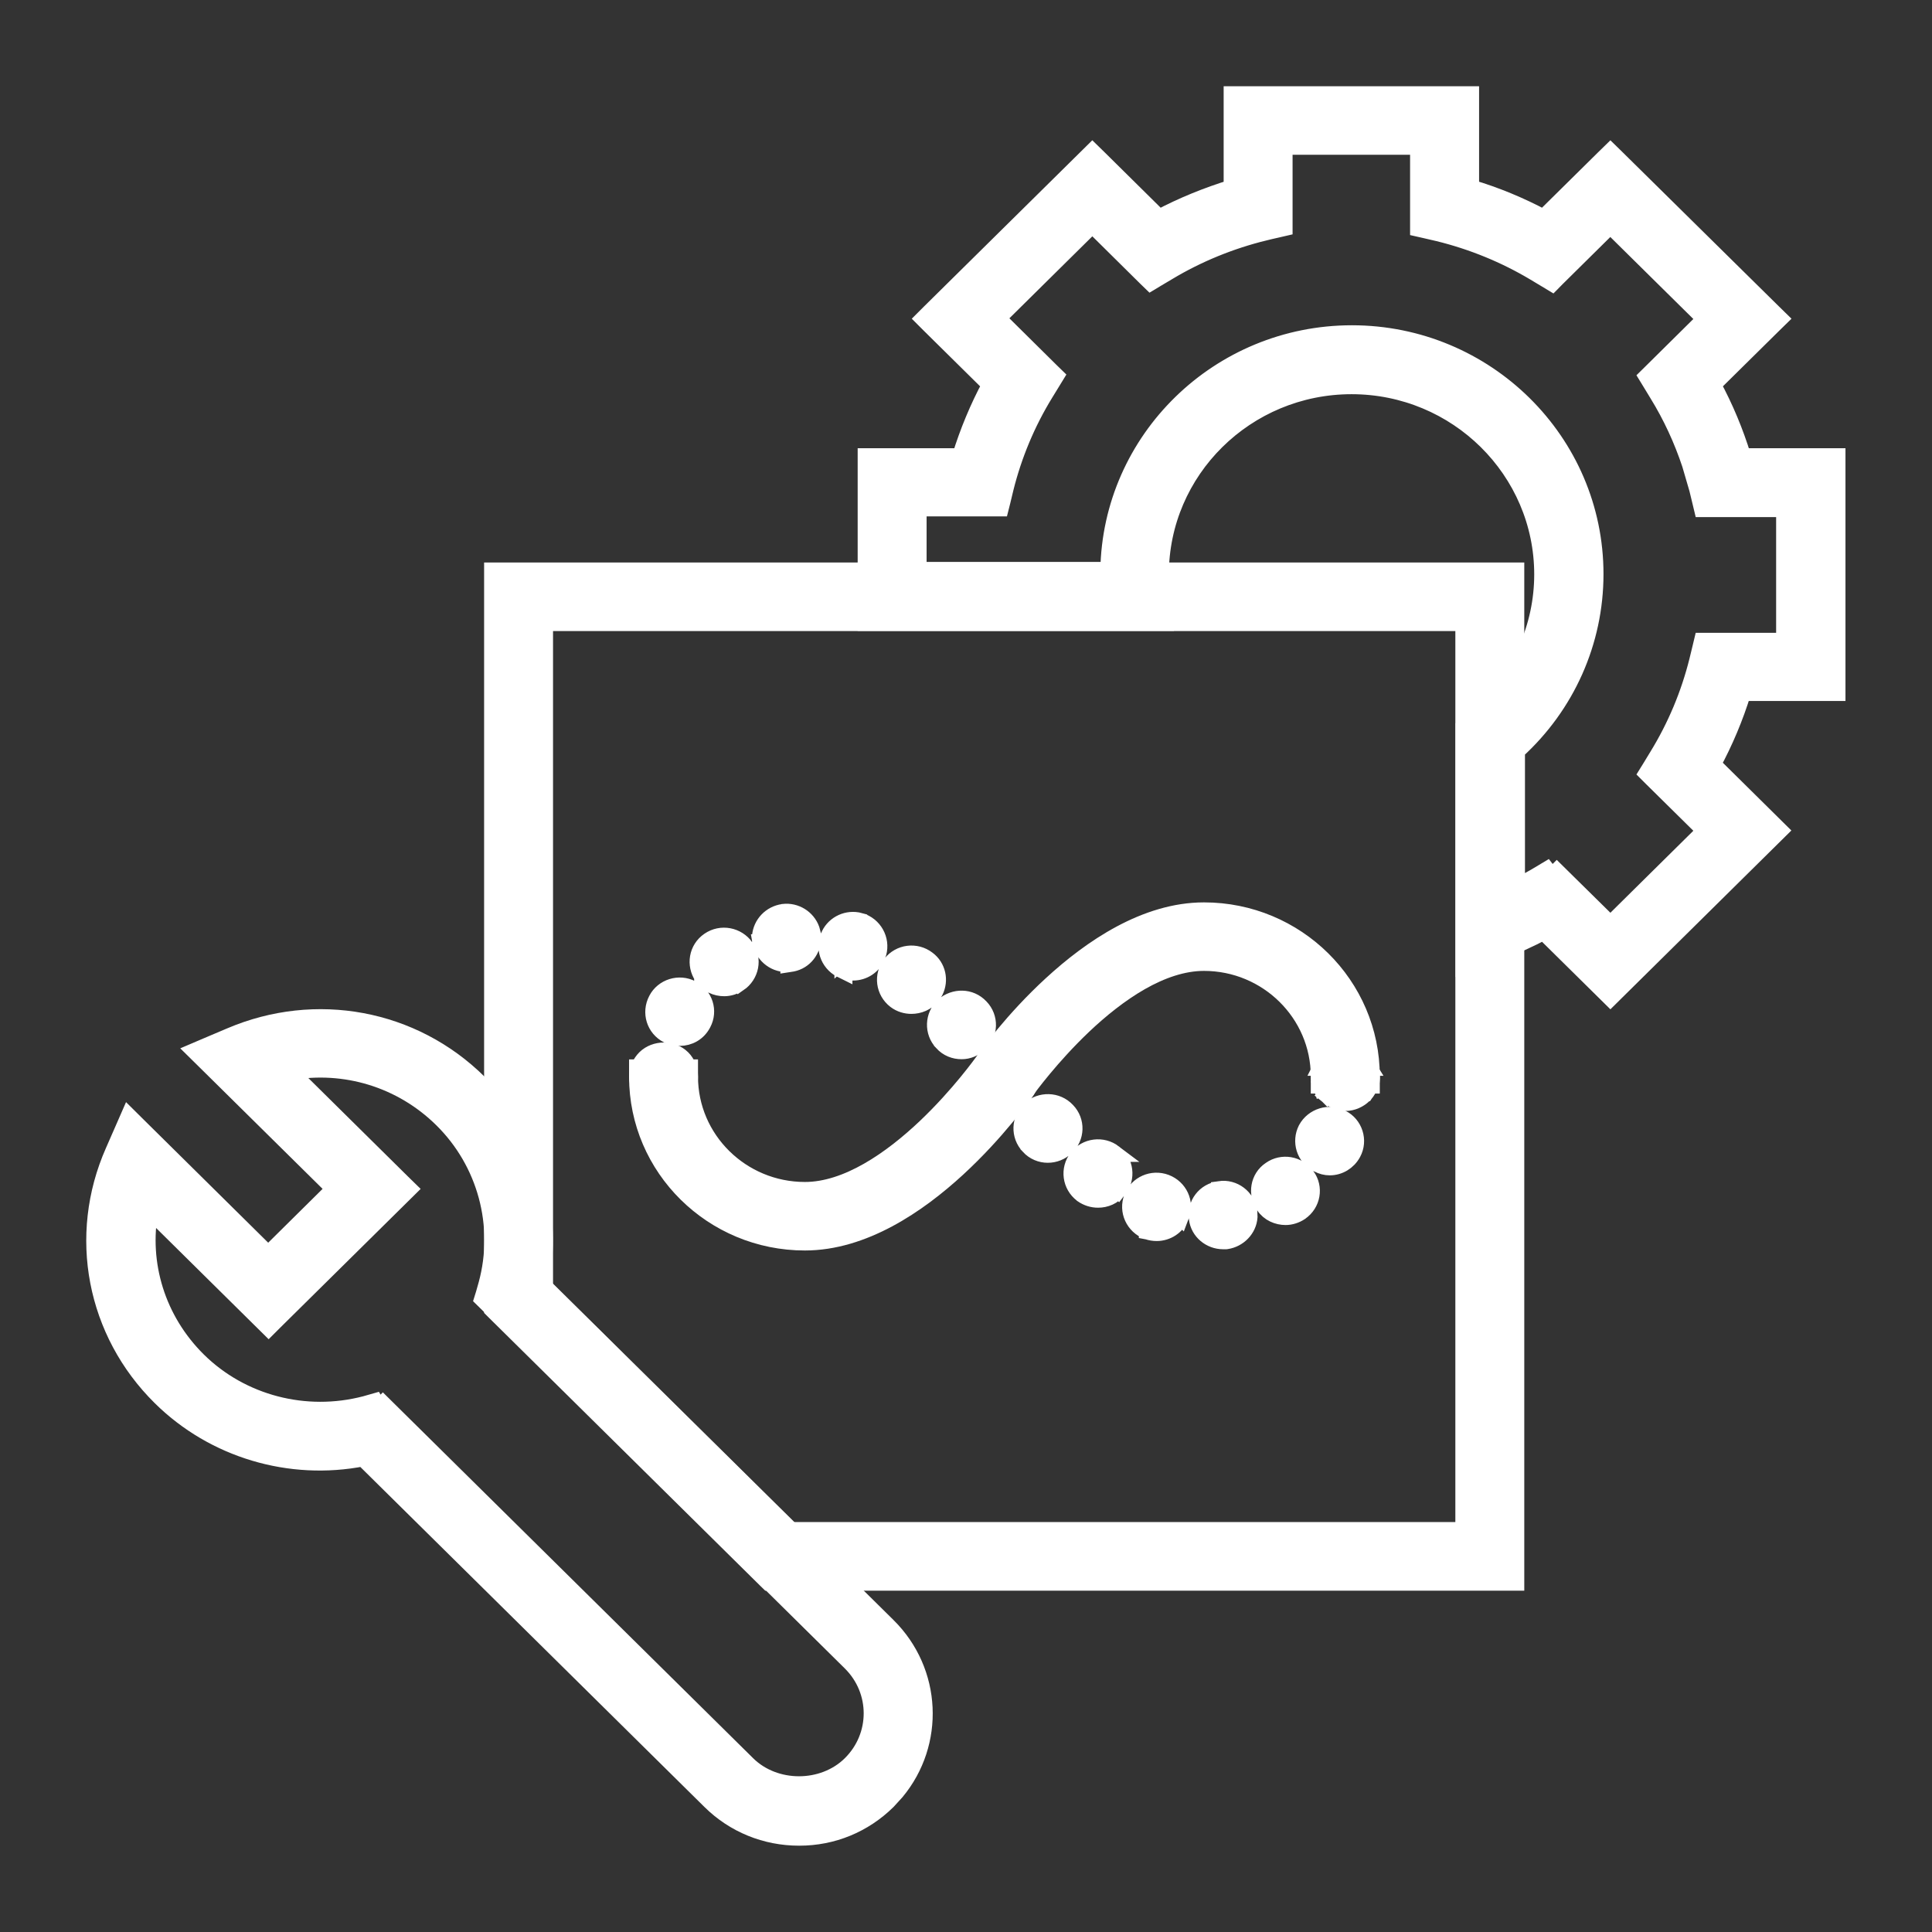
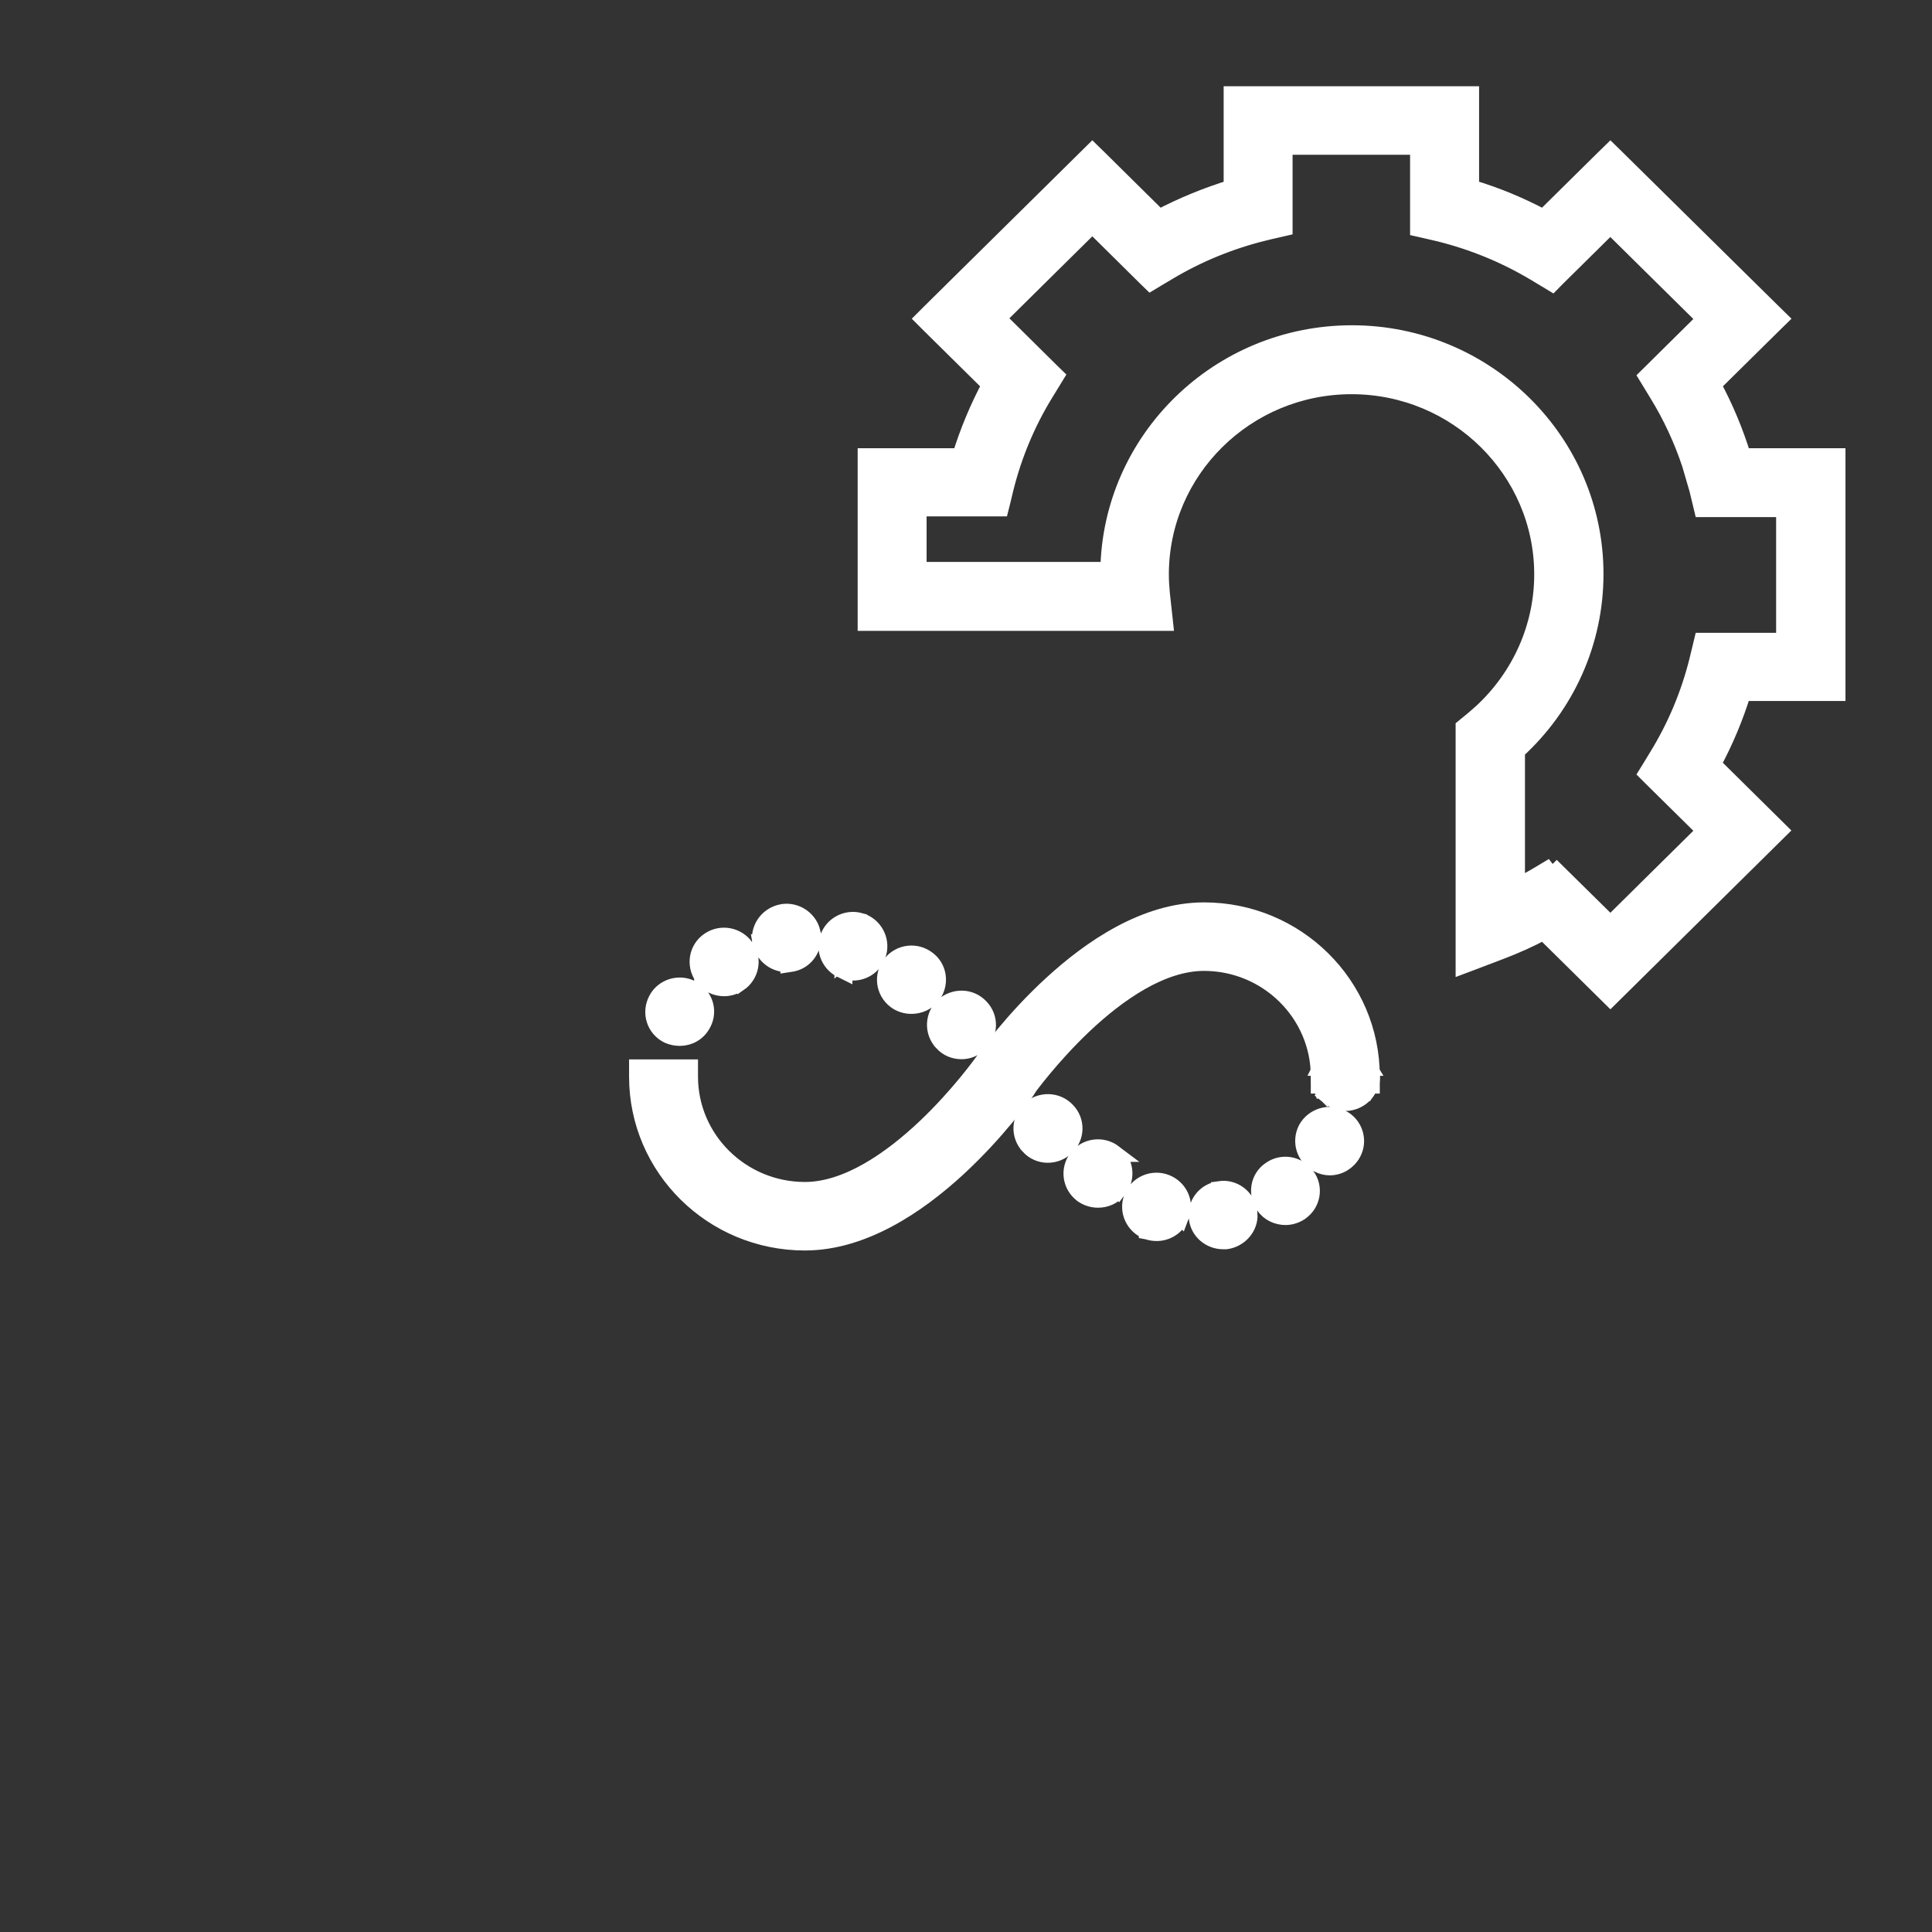
<svg xmlns="http://www.w3.org/2000/svg" width="28" height="28" viewBox="0 0 28 28" fill="none">
  <rect x="0" y="0" width="28" height="28" fill="#333333" stroke="none" />
  <path d="M17.449 13.203C18.785 13.203 19.872 14.275 19.872 15.599V15.724H19.122V15.599C19.122 14.687 18.371 13.946 17.449 13.946C17.145 13.946 16.832 14.055 16.53 14.227C16.229 14.399 15.944 14.63 15.697 14.864C15.229 15.309 14.904 15.755 14.864 15.81L14.865 15.812C14.831 15.863 14.449 16.403 13.873 16.933C13.301 17.459 12.511 17.998 11.665 17.998C10.329 17.998 9.242 16.927 9.242 15.604V15.479H9.991V15.604C9.991 16.515 10.743 17.255 11.665 17.255C11.969 17.255 12.281 17.146 12.583 16.974C12.885 16.802 13.17 16.571 13.417 16.337C13.91 15.869 14.242 15.399 14.253 15.385C14.305 15.309 14.681 14.783 15.241 14.269C15.814 13.742 16.603 13.203 17.449 13.203Z" fill="white" stroke="white" stroke-width="0.25" />
  <path d="M19.588 15.24L19.64 15.256L19.65 15.26L19.708 15.294C19.727 15.307 19.747 15.322 19.763 15.338C19.79 15.365 19.823 15.404 19.843 15.456H19.844C19.845 15.458 19.844 15.46 19.845 15.462C19.845 15.463 19.847 15.464 19.848 15.466H19.847C19.866 15.514 19.874 15.558 19.874 15.604C19.874 15.629 19.877 15.702 19.833 15.768L19.832 15.767C19.812 15.808 19.787 15.842 19.763 15.865C19.697 15.93 19.601 15.976 19.5 15.976C19.396 15.976 19.308 15.928 19.242 15.87L19.237 15.866L19.325 15.776L19.237 15.865C19.211 15.839 19.18 15.802 19.16 15.753L19.158 15.754C19.157 15.751 19.157 15.747 19.155 15.744C19.154 15.742 19.152 15.74 19.151 15.737L19.153 15.736C19.133 15.689 19.125 15.642 19.125 15.604C19.125 15.558 19.133 15.514 19.152 15.466H19.151C19.152 15.464 19.154 15.463 19.154 15.461C19.155 15.459 19.155 15.458 19.155 15.456H19.156C19.176 15.404 19.21 15.365 19.237 15.338C19.331 15.246 19.466 15.213 19.588 15.24Z" fill="white" stroke="white" stroke-width="0.25" />
  <path d="M17.675 17.242C17.879 17.212 18.067 17.355 18.097 17.56L18.1 17.637C18.088 17.811 17.948 17.953 17.776 17.979L17.768 17.98H17.723C17.545 17.979 17.378 17.849 17.355 17.659V17.66C17.325 17.454 17.467 17.268 17.675 17.243V17.242ZM16.413 17.354C16.488 17.168 16.7 17.072 16.894 17.145C17.085 17.218 17.187 17.428 17.11 17.624L17.109 17.623C17.054 17.774 16.91 17.861 16.764 17.861C16.72 17.861 16.677 17.854 16.635 17.84L16.63 17.839V17.838C16.437 17.764 16.337 17.55 16.413 17.355V17.354ZM18.417 16.956C18.582 16.84 18.812 16.878 18.932 17.045H18.933C19.055 17.211 19.015 17.444 18.843 17.562L18.841 17.564C18.777 17.606 18.703 17.629 18.632 17.629C18.519 17.629 18.395 17.58 18.322 17.469L18.323 17.468C18.208 17.305 18.243 17.07 18.417 16.956ZM15.616 16.781C15.743 16.619 15.976 16.589 16.141 16.714H16.14C16.308 16.837 16.334 17.075 16.208 17.236L16.207 17.235C16.133 17.336 16.019 17.378 15.915 17.378C15.835 17.378 15.759 17.355 15.688 17.306L15.685 17.303C15.52 17.177 15.489 16.945 15.616 16.781ZM18.938 16.363C19.034 16.187 19.263 16.112 19.445 16.21H19.444C19.625 16.301 19.699 16.528 19.601 16.709C19.534 16.833 19.408 16.909 19.271 16.909C19.214 16.909 19.156 16.894 19.104 16.866V16.867C19.103 16.867 19.102 16.866 19.101 16.865C19.099 16.864 19.096 16.864 19.095 16.863V16.861C18.909 16.767 18.847 16.541 18.936 16.367L18.938 16.363ZM14.933 16.078C15.079 15.948 15.315 15.945 15.46 16.1C15.604 16.249 15.596 16.482 15.446 16.623L15.443 16.626C15.373 16.689 15.284 16.727 15.185 16.727C15.088 16.727 14.989 16.689 14.914 16.607V16.606C14.772 16.457 14.781 16.221 14.931 16.081L14.933 16.078ZM14.346 15.299C14.496 15.196 14.691 15.217 14.817 15.332L14.866 15.388L14.868 15.39C14.989 15.562 14.942 15.793 14.771 15.91L14.771 15.909C14.708 15.954 14.634 15.976 14.562 15.977C14.439 15.977 14.327 15.915 14.255 15.815V15.815C14.132 15.646 14.182 15.417 14.344 15.301L14.346 15.299ZM13.682 14.576C13.831 14.45 14.06 14.444 14.206 14.6C14.35 14.749 14.342 14.982 14.192 15.123L14.19 15.125C14.12 15.187 14.031 15.226 13.937 15.226C13.835 15.226 13.736 15.189 13.66 15.106V15.105C13.519 14.956 13.528 14.721 13.677 14.581L13.681 14.576H13.682ZM9.521 14.49C9.613 14.311 9.842 14.239 10.023 14.334H10.023C10.208 14.429 10.278 14.651 10.182 14.831C10.113 14.966 9.983 15.033 9.851 15.033C9.791 15.033 9.735 15.019 9.688 14.999L9.679 14.995C9.491 14.899 9.424 14.674 9.521 14.49ZM12.914 13.973C13.041 13.81 13.274 13.781 13.438 13.906H13.438C13.585 14.014 13.623 14.209 13.546 14.364L13.506 14.428C13.429 14.527 13.315 14.569 13.208 14.569C13.135 14.569 13.052 14.548 12.981 14.494C12.817 14.368 12.786 14.136 12.914 13.973ZM10.279 13.636C10.452 13.517 10.684 13.563 10.803 13.731H10.802C10.925 13.901 10.874 14.132 10.706 14.247L10.705 14.246C10.642 14.291 10.567 14.313 10.495 14.313C10.383 14.313 10.261 14.264 10.188 14.155V14.156L10.188 14.154L10.185 14.152V14.151C10.071 13.983 10.107 13.754 10.279 13.636ZM12.425 13.346L12.498 13.365L12.499 13.366C12.687 13.441 12.785 13.655 12.71 13.849L12.709 13.848C12.654 13.999 12.51 14.086 12.363 14.086C12.338 14.086 12.285 14.086 12.229 14.062V14.063C12.227 14.062 12.224 14.061 12.222 14.06C12.221 14.059 12.219 14.059 12.218 14.059V14.058C12.032 13.98 11.938 13.771 12.012 13.58C12.077 13.411 12.252 13.317 12.425 13.346ZM11.355 13.225C11.53 13.205 11.695 13.309 11.754 13.471L11.773 13.543L11.773 13.548L11.774 13.623C11.759 13.795 11.63 13.942 11.448 13.962L11.435 13.964V13.963H11.399C11.21 13.963 11.056 13.821 11.026 13.641L11.036 13.639L11.025 13.64C11.025 13.635 11.026 13.63 11.025 13.626H11.024V13.565C11.04 13.394 11.172 13.251 11.352 13.226L11.355 13.225Z" fill="white" stroke="white" stroke-width="0.25" />
-   <path d="M9.616 15.234C9.709 15.233 9.81 15.265 9.885 15.339C9.956 15.409 9.991 15.507 9.991 15.605C9.991 15.647 9.984 15.695 9.97 15.739L9.967 15.748L9.963 15.756C9.941 15.799 9.912 15.833 9.894 15.856L9.888 15.865L9.88 15.872C9.813 15.931 9.725 15.977 9.617 15.977C9.513 15.977 9.425 15.93 9.359 15.872L9.354 15.867C9.316 15.829 9.293 15.791 9.275 15.756L9.271 15.748L9.269 15.739C9.259 15.71 9.242 15.658 9.242 15.605C9.242 15.501 9.288 15.405 9.354 15.339C9.426 15.268 9.524 15.235 9.616 15.234Z" fill="white" stroke="white" stroke-width="0.25" />
-   <path d="M3.339 15.02C4.574 14.492 5.987 14.752 6.938 15.696L7.079 15.846C7.745 16.595 8.02 17.614 7.828 18.595L12.861 23.567C13.526 24.224 13.567 25.263 12.985 25.964L12.861 26.1C12.518 26.438 12.067 26.624 11.585 26.624H11.58C11.098 26.624 10.641 26.439 10.298 26.1L5.264 21.126C4.204 21.334 3.099 21.006 2.331 20.247C1.38 19.308 1.11 17.91 1.65 16.688L1.795 16.357L1.868 16.19L1.997 16.318L3.887 18.186L4.853 17.23L2.966 15.366L2.833 15.235L3.004 15.162L3.339 15.02ZM6.412 16.22C5.819 15.634 4.995 15.389 4.198 15.532L5.828 17.143L5.918 17.231L5.828 17.32L3.98 19.146L3.893 19.233L3.805 19.146L2.171 17.531C2.025 18.317 2.273 19.132 2.866 19.719C3.498 20.343 4.427 20.584 5.295 20.357L5.432 20.318L5.488 20.416L5.549 20.355L10.828 25.571C11.229 25.967 11.93 25.967 12.331 25.571C12.746 25.161 12.746 24.501 12.331 24.091L7.052 18.875L6.998 18.822L7.02 18.751L7.059 18.613C7.291 17.759 7.044 16.844 6.412 16.22Z" fill="white" stroke="white" stroke-width="0.25" />
  <path d="M21.311 1.375V2.726C21.678 2.835 22.035 2.983 22.371 3.163L23.251 2.294L23.339 2.208L23.427 2.294L25.694 4.53L25.785 4.619L25.694 4.708L24.816 5.575C24.998 5.911 25.143 6.26 25.254 6.621H26.621V10.034H25.253C25.142 10.395 24.994 10.747 24.815 11.078L25.694 11.947L25.784 12.036L25.694 12.125L23.427 14.365L23.339 14.452L23.251 14.365L22.372 13.497C22.169 13.605 21.953 13.702 21.73 13.786L21.391 13.915L21.221 13.979V10.541L21.267 10.503L21.356 10.43L21.473 10.328C22.037 9.809 22.36 9.085 22.36 8.325C22.36 6.817 21.119 5.588 19.588 5.588C18.057 5.588 16.815 6.816 16.815 8.325C16.815 8.419 16.821 8.513 16.83 8.607L16.86 8.879L16.875 9.018H12.555V6.621H13.922C14.033 6.26 14.18 5.907 14.358 5.575L13.48 4.708L13.391 4.619L13.48 4.53L15.744 2.294L15.831 2.208L15.919 2.294L16.798 3.163C17.139 2.982 17.494 2.839 17.859 2.726V1.375H21.311ZM18.608 3.297L18.513 3.319L18.323 3.362L18.324 3.363C17.832 3.484 17.358 3.677 16.925 3.937L16.76 4.035L16.677 4.085L16.607 4.017L15.831 3.249L14.451 4.613L15.225 5.379L15.296 5.448L15.244 5.533L15.144 5.696C14.881 6.124 14.686 6.591 14.565 7.077L14.52 7.264L14.496 7.359H13.304V8.269H16.072C16.1 6.371 17.669 4.839 19.593 4.839C21.534 4.839 23.114 6.399 23.114 8.32C23.114 9.299 22.7 10.223 21.976 10.881V12.862C22.071 12.814 22.163 12.763 22.252 12.712L22.416 12.614L22.49 12.71L22.562 12.638L23.339 13.404L24.719 12.04L23.945 11.276L23.875 11.206L23.927 11.122L24.026 10.959C24.289 10.531 24.485 10.063 24.606 9.577L24.651 9.392L24.674 9.296H25.866V7.369H24.674L24.651 7.273L24.606 7.087L24.501 6.727C24.382 6.37 24.224 6.027 24.026 5.706L23.927 5.543L23.875 5.458L23.945 5.389L24.719 4.623L23.338 3.259L22.562 4.026L22.494 4.095L22.411 4.045L22.246 3.946C21.813 3.687 21.34 3.494 20.848 3.373L20.658 3.329L20.561 3.307V2.118H18.608V3.297Z" fill="white" stroke="white" stroke-width="0.25" />
-   <path d="M21.966 8.277V22.928H11.141L11.104 22.892L7.178 19.013L7.141 18.976V8.277H21.966ZM7.89 18.663L11.453 22.184H21.217V9.021H7.89V18.663Z" fill="white" stroke="white" stroke-width="0.25" />
</svg>